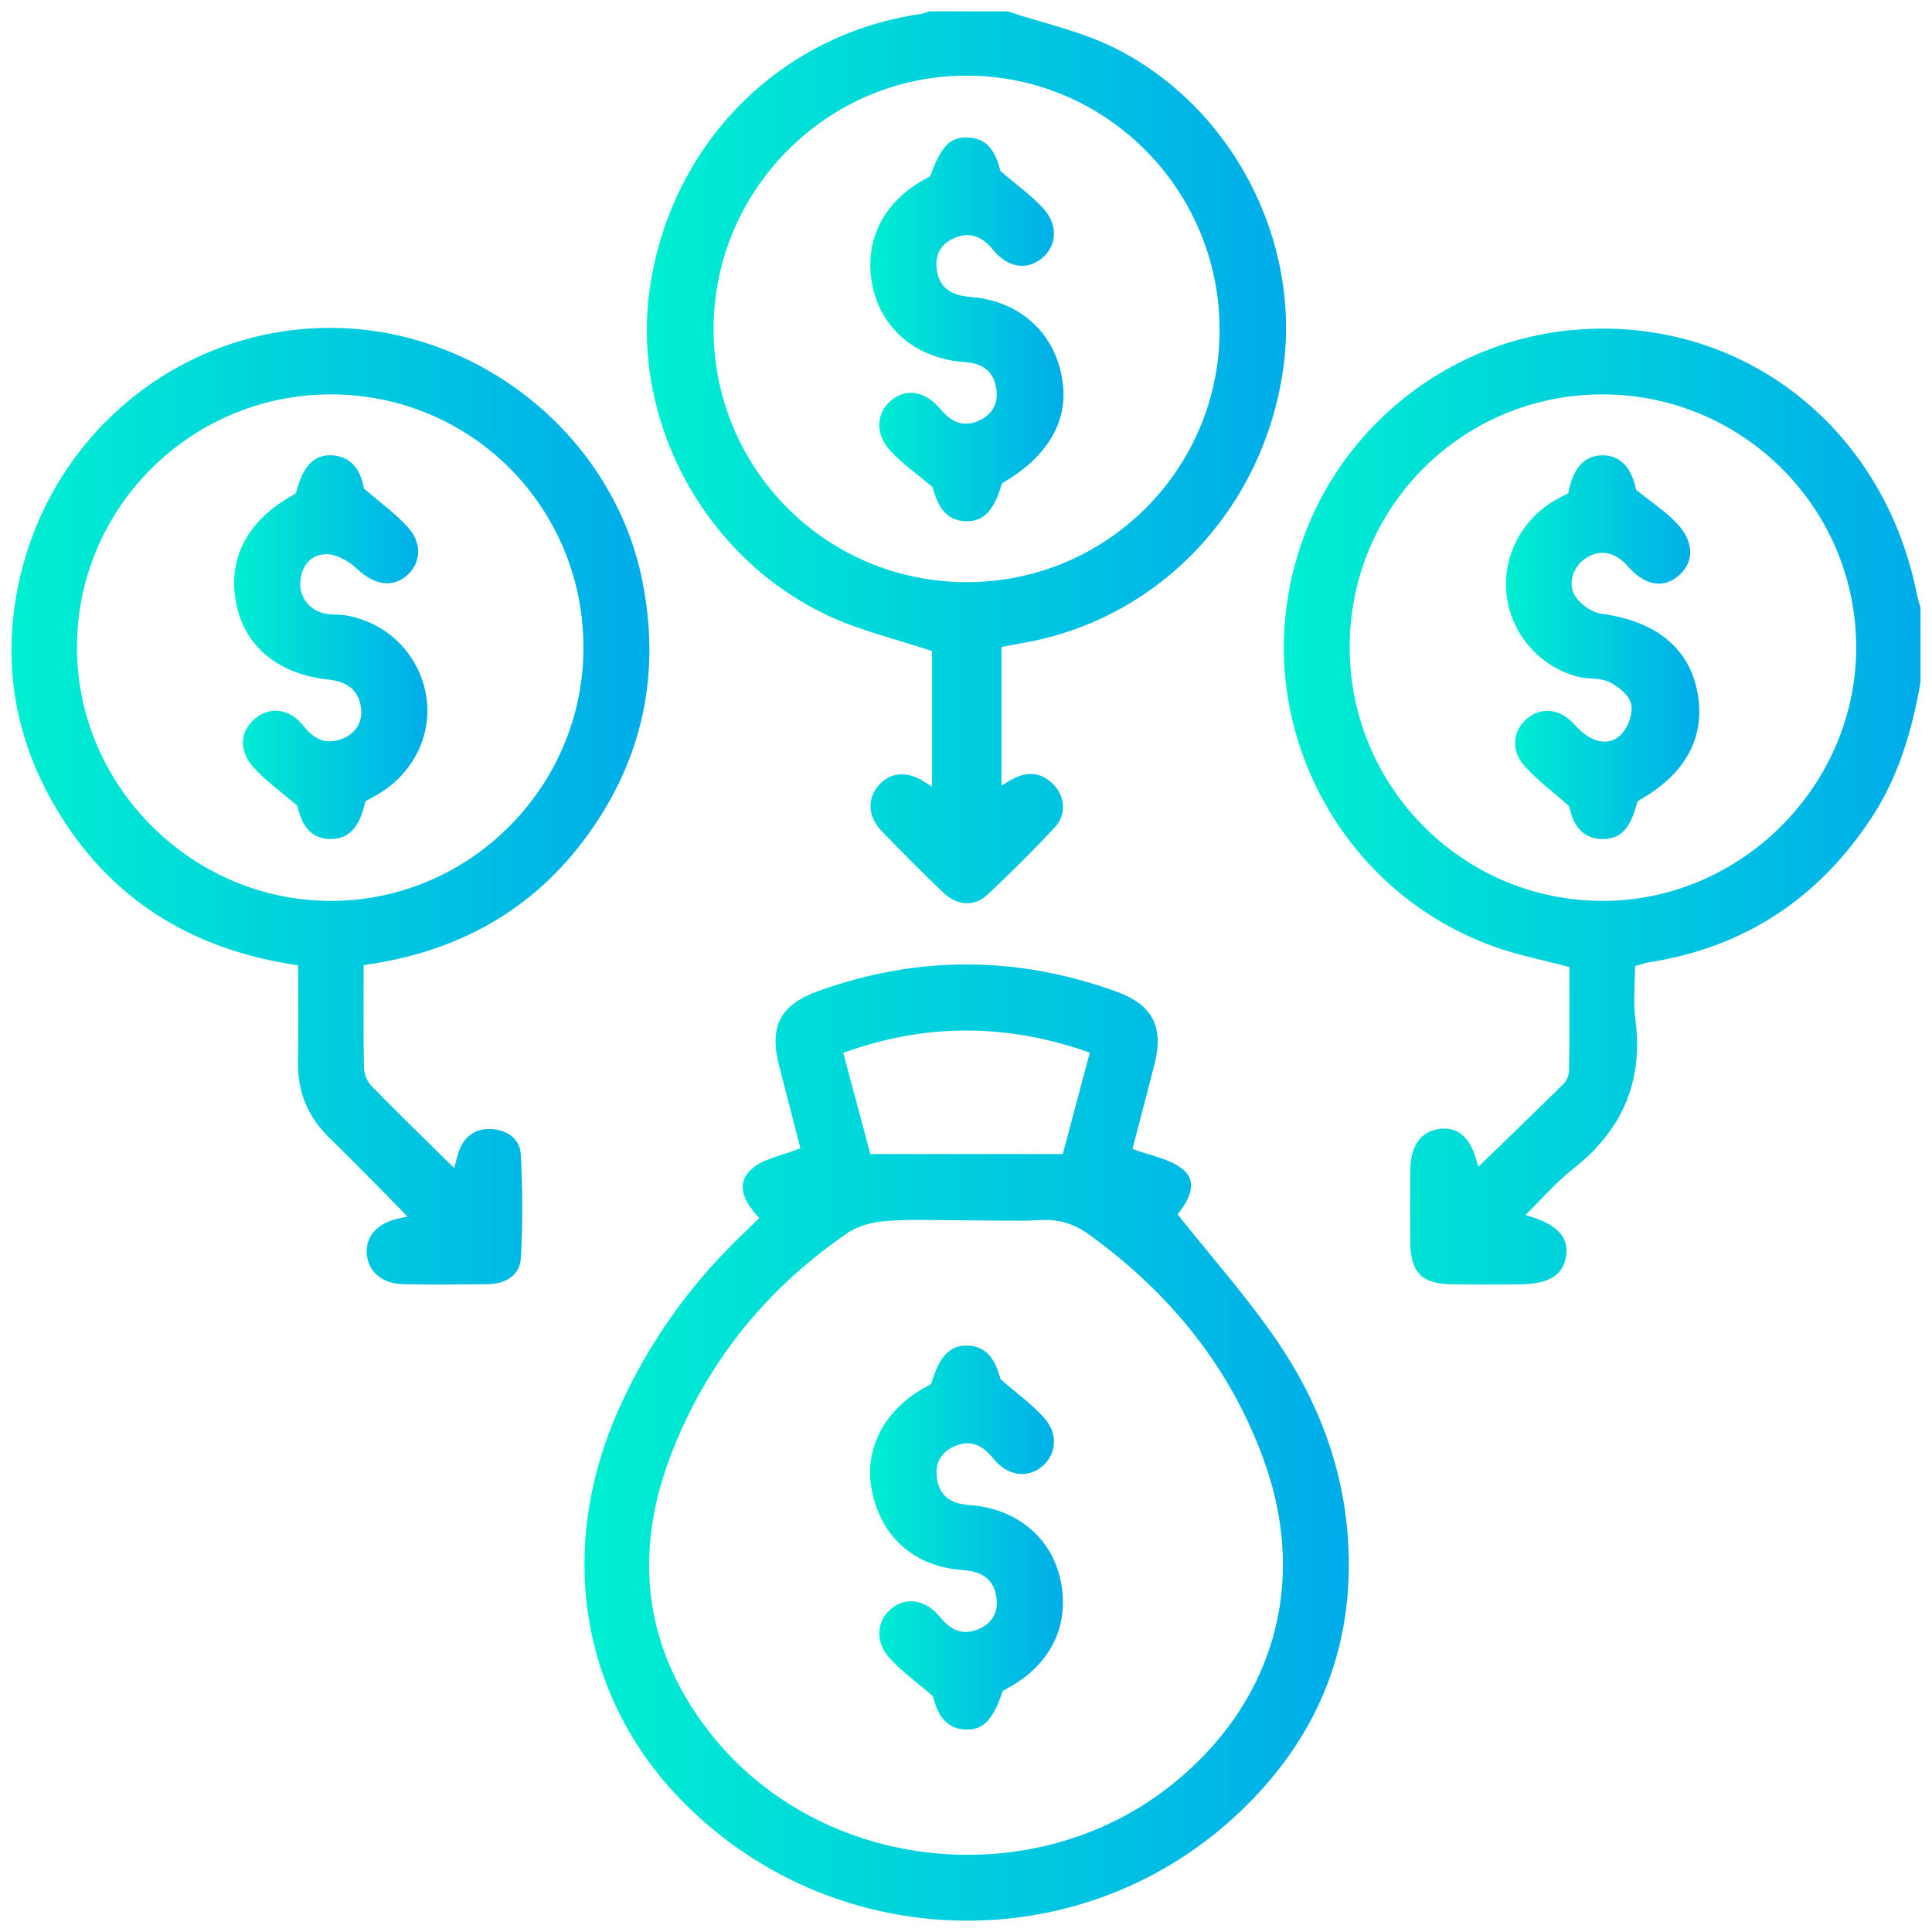
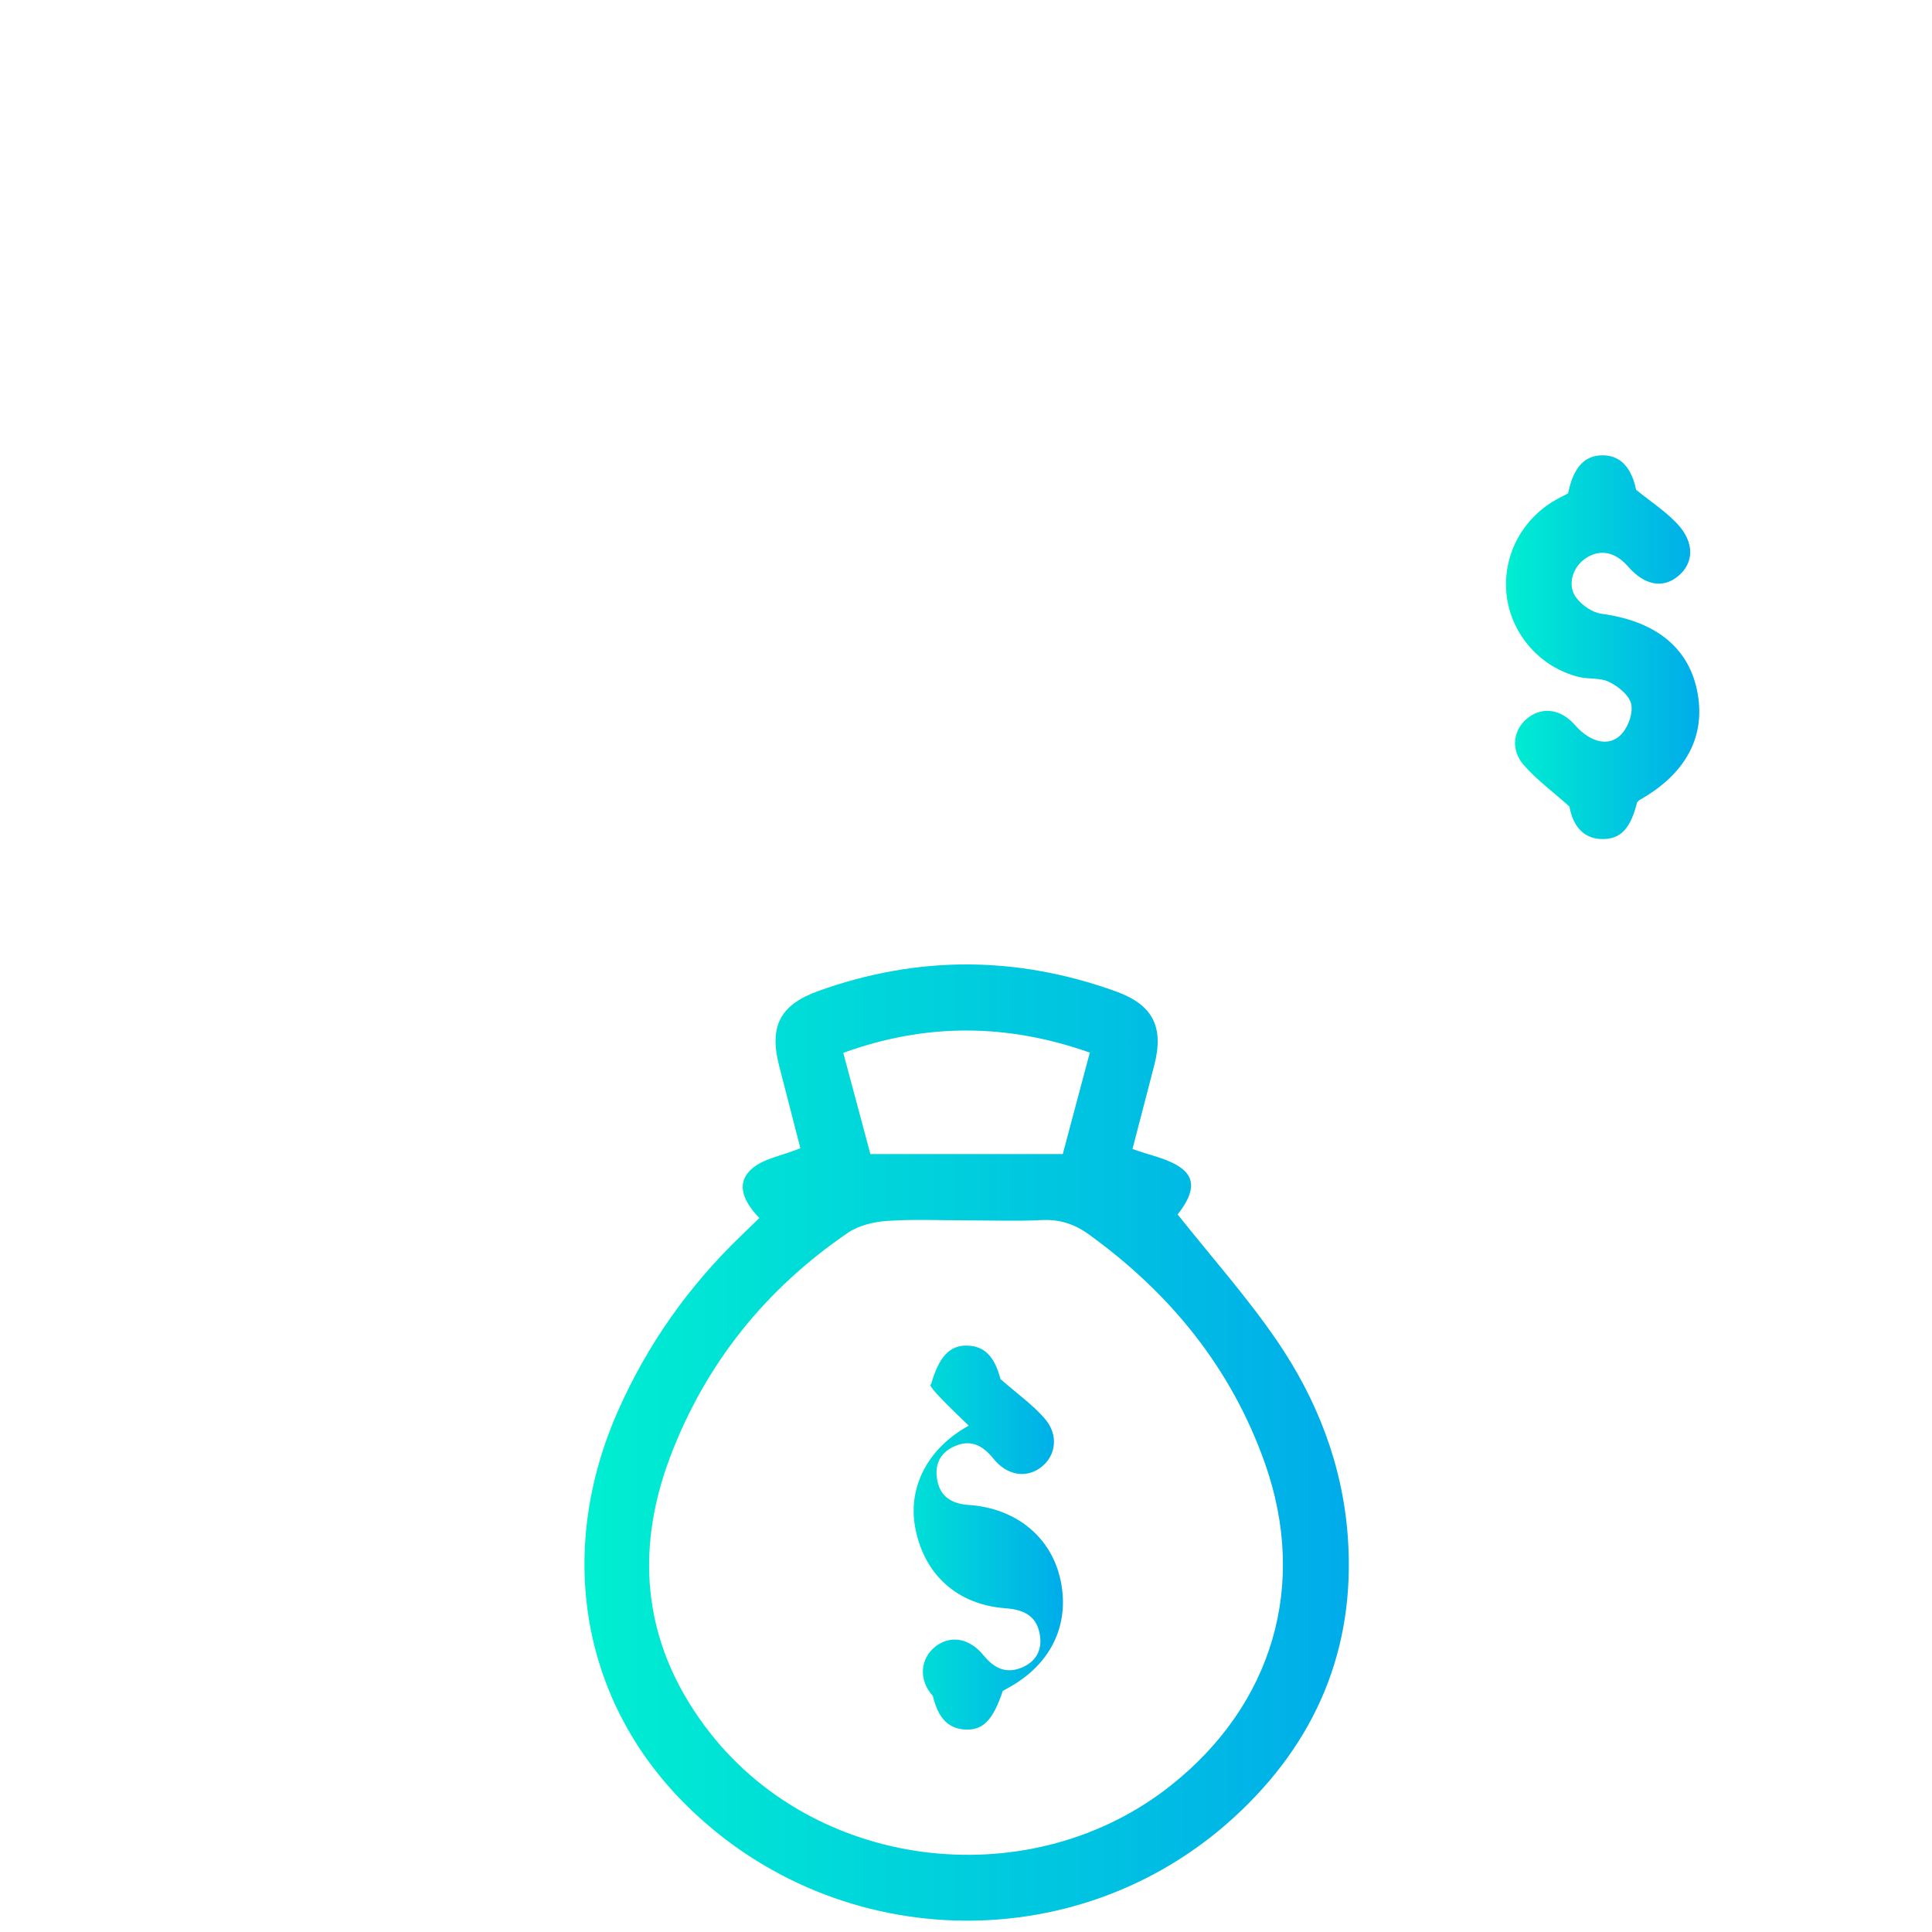
<svg xmlns="http://www.w3.org/2000/svg" version="1.1" id="Layer_1" x="0px" y="0px" viewBox="0 0 512 512" style="enable-background:new 0 0 512 512;" xml:space="preserve">
  <style type="text/css">
	.st0{fill:url(#SVGID_1_);}
	.st1{fill:url(#SVGID_2_);}
	.st2{fill:url(#SVGID_3_);}
	.st3{fill:url(#SVGID_4_);}
	.st4{fill:url(#SVGID_5_);}
	.st5{fill:url(#SVGID_6_);}
	.st6{fill:url(#SVGID_7_);}
	.st7{fill:url(#SVGID_8_);}
</style>
  <g>
    <linearGradient id="SVGID_1_" gradientUnits="userSpaceOnUse" x1="340.226" y1="213.759" x2="508.96" y2="213.759">
      <stop offset="0" style="stop-color:#00EFD1" />
      <stop offset="1" style="stop-color:#00ACEA" />
    </linearGradient>
-     <path class="st0" d="M508.96,180.75c-2.24,12.86-5.85,25.22-13.16,36.24c-14.12,21.31-33.68,34.15-59.01,38.07   c-0.95,0.15-1.86,0.51-3.49,0.96c0,4.69-0.52,9.46,0.09,14.09c2.18,16.54-3.52,29.49-16.56,39.71c-4.47,3.5-8.21,7.91-12.57,12.18   c8.22,2.29,11.47,5.68,10.8,10.63c-0.74,5.41-4.54,7.72-12.85,7.75c-5.92,0.02-11.85,0.08-17.76-0.03   c-7.66-0.15-10.62-3.21-10.71-10.99c-0.07-6.41-0.06-12.83,0-19.25c0.05-6.44,2.79-10.28,7.69-10.94   c5.04-0.69,8.49,2.45,10.06,9.15c0.07,0.29,0.27,0.56,0.39,0.79c7.51-7.28,15.06-14.54,22.5-21.91c0.85-0.84,1.43-2.36,1.45-3.57   c0.12-9.18,0.06-18.36,0.06-27.35c-7.03-1.89-13.84-3.19-20.26-5.53c-37.49-13.67-58.21-50.66-55.1-86.19   c3.66-41.76,36.29-72.63,74.34-76.91c44.99-5.06,84.23,24.41,93.17,70.07c0.22,1.11,0.61,2.18,0.91,3.27   C508.96,167.58,508.96,174.17,508.96,180.75z M357.68,171.53c0.01,37.11,30.11,67.26,67.13,67.22   c36.53-0.04,66.99-30.44,67.1-66.97c0.11-37.02-29.97-67.18-67.09-67.26C387.62,104.43,357.67,134.33,357.68,171.53z" />
    <linearGradient id="SVGID_2_" gradientUnits="userSpaceOnUse" x1="171.424" y1="121.184" x2="340.826" y2="121.184">
      <stop offset="0" style="stop-color:#00EFD1" />
      <stop offset="1" style="stop-color:#00ACEA" />
    </linearGradient>
-     <path class="st1" d="M267.02,3c9.45,3.16,19.41,5.26,28.24,9.65c31.33,15.58,49.66,51.19,44.78,85.24   c-5.25,36.62-32.15,65.43-67.48,72.23c-2.25,0.43-4.51,0.84-7.16,1.33c0,12.08,0,24.17,0,36.78c1.11-0.67,2.08-1.34,3.12-1.87   c3.98-2.03,7.66-1.64,10.78,1.65c2.98,3.14,3.32,7.96,0.26,11.23c-5.73,6.12-11.67,12.07-17.79,17.79   c-3.63,3.39-8.11,3.04-11.95-0.63c-5.47-5.23-10.81-10.6-16.07-16.04c-3.73-3.85-4.02-8.36-1.08-12c3.02-3.74,7.66-4.18,12.33-1.16   c0.52,0.33,1.04,0.67,2,1.28c0-12.55,0-24.61,0-35.94c-9.38-3.13-18.71-5.31-27.24-9.25c-33.18-15.34-52.86-52.14-47.46-87.52   c5.78-37.86,34.4-66.65,71.64-72.06c0.8-0.12,1.56-0.47,2.33-0.71C253.2,3,260.11,3,267.02,3z M256.27,154.28   c36.97-0.03,66.88-29.87,66.94-66.76c0.05-37.12-29.94-67.38-66.9-67.48c-36.91-0.1-67.22,30.19-67.2,67.18   C189.13,124.4,219.09,154.31,256.27,154.28z" />
    <linearGradient id="SVGID_3_" gradientUnits="userSpaceOnUse" x1="154.876" y1="382.298" x2="357.449" y2="382.298">
      <stop offset="0" style="stop-color:#00EFD1" />
      <stop offset="1" style="stop-color:#00ACEA" />
    </linearGradient>
    <path class="st2" d="M312.08,321.83c8.91,11.22,18.33,21.8,26.27,33.39c10.71,15.65,17.5,33.07,18.85,52.27   c2.08,29.61-8.57,54.33-30.1,74.06c-42.06,38.55-107.45,36.12-146.95-4.91c-26.44-27.46-32.58-66.36-16.26-103   c7.79-17.49,18.66-32.83,32.45-46.11c1.53-1.48,3.06-2.97,4.89-4.74c-3.65-3.83-6.57-8.68-2.25-12.81   c3.05-2.92,8.18-3.66,13.13-5.69c-1.65-6.41-3.63-14.09-5.62-21.78c-2.73-10.57,0.23-16.24,10.45-19.91   c26.24-9.41,52.48-9.32,78.7,0.1c9.87,3.54,12.9,9.39,10.25,19.61c-1.97,7.62-3.95,15.23-5.76,22.18   c4.62,1.74,9.65,2.52,13.17,5.25C317.12,312.71,315.97,316.96,312.08,321.83z M256.36,323.41c-7.07,0-14.16-0.34-21.2,0.14   c-3.57,0.24-7.58,1.18-10.47,3.16c-21.78,14.87-37.72,34.67-47.06,59.32c-9.95,26.26-6.83,51.21,10.72,73.43   c29.05,36.77,85.44,42.83,122.13,13.55c26.75-21.35,36.14-52.89,24.76-85.17c-8.91-25.27-25.12-45.16-46.77-60.77   c-3.77-2.72-7.69-3.97-12.39-3.74C269.53,323.66,262.94,323.41,256.36,323.41z M288.81,278.95c-22.04-7.77-43.51-7.86-65.33,0.07   c2.5,9.34,4.83,18.02,7.18,26.81c17.09,0,33.83,0,50.99,0C284.01,296.97,286.36,288.16,288.81,278.95z" />
    <linearGradient id="SVGID_4_" gradientUnits="userSpaceOnUse" x1="3.04" y1="213.646" x2="172.104" y2="213.646">
      <stop offset="0" style="stop-color:#00EFD1" />
      <stop offset="1" style="stop-color:#00ACEA" />
    </linearGradient>
-     <path class="st3" d="M79.01,255.82c-28.68-4.16-50.64-17.99-64.9-42.9c-9.9-17.29-13.25-36.05-9.69-55.7   c7.39-40.79,42.15-70.18,82.77-70.33c39.73-0.15,75.4,28.69,83.05,67.08c4.9,24.57,0.12,47.13-14.51,67.34   c-14.54,20.08-34.73,31.09-59.36,34.45c0,9.33-0.1,18.2,0.09,27.07c0.03,1.66,0.78,3.72,1.92,4.89   c7.1,7.28,14.41,14.35,21.99,21.83c0.44-1.61,0.74-2.96,1.18-4.26c1.38-4.07,4.3-6.26,8.54-6.09c4.24,0.17,7.71,2.55,7.93,6.74   c0.49,9.16,0.57,18.39,0,27.55c-0.29,4.7-4.27,6.79-8.9,6.84c-7.4,0.08-14.81,0.16-22.21,0c-5.84-0.13-9.55-3.51-9.73-8.39   c-0.17-4.56,3.03-7.92,8.65-9.06c0.47-0.1,0.93-0.21,2.15-0.49c-3.01-3.08-5.7-5.86-8.43-8.61c-4.06-4.09-8.1-8.19-12.23-12.21   c-5.75-5.58-8.52-12.28-8.35-20.33C79.15,272.87,79.01,264.52,79.01,255.82z M87.49,104.52c-37.1,0.08-67.21,30.27-67.09,67.26   c0.12,36.78,30.72,67.12,67.56,66.97c36.71-0.15,66.73-30.42,66.66-67.22C154.57,134.24,124.71,104.44,87.49,104.52z" />
    <linearGradient id="SVGID_5_" gradientUnits="userSpaceOnUse" x1="399.089" y1="171.506" x2="450.315" y2="171.506">
      <stop offset="0" style="stop-color:#00EFD1" />
      <stop offset="1" style="stop-color:#00ACEA" />
    </linearGradient>
    <path class="st4" d="M415.57,130.75c1.34-6.84,4.35-10.1,9.14-10.09c4.71,0.01,7.65,3.22,8.88,9.14c3.98,3.24,7.89,5.76,10.96,9.07   c4.61,4.98,4.36,10.38,0.11,13.86c-4.05,3.31-8.87,2.37-13.2-2.59c-3.46-3.96-7.52-4.73-11.32-2.13   c-3.41,2.33-4.89,7.11-2.43,10.37c1.51,2,4.24,3.94,6.64,4.26c14.1,1.9,22.94,8.7,25.37,20.23c2.52,11.97-2.74,22.09-15.14,29.09   c-0.28,0.16-0.49,0.43-0.73,0.66c-1.71,6.93-4.36,9.76-9.14,9.74c-4.88-0.01-7.81-3.21-8.8-8.63c-4.59-4.1-8.86-7.21-12.2-11.11   c-3.6-4.2-2.59-9.61,1.45-12.57c3.86-2.82,8.64-2.01,12.21,2.08c4.18,4.78,9.32,5.96,12.56,2.18c1.68-1.96,2.92-5.54,2.32-7.86   c-0.6-2.32-3.46-4.58-5.86-5.75c-2.38-1.16-5.51-0.64-8.18-1.34c-10.07-2.62-17.51-11.09-18.88-21.17   c-1.39-10.31,3.71-20.47,12.95-25.72C413.39,131.83,414.56,131.27,415.57,130.75z" />
    <linearGradient id="SVGID_6_" gradientUnits="userSpaceOnUse" x1="230.626" y1="87.289" x2="281.849" y2="87.289">
      <stop offset="0" style="stop-color:#00EFD1" />
      <stop offset="1" style="stop-color:#00ACEA" />
    </linearGradient>
-     <path class="st5" d="M265.1,45.29c4.49,3.88,8.42,6.63,11.52,10.11c3.93,4.41,3.38,9.92-0.58,13.11c-3.99,3.22-9.04,2.42-12.86-2.3   c-2.98-3.68-6.48-5.02-10.8-2.88c-3.79,1.88-4.83,5.31-3.92,9.18c1.09,4.59,4.69,5.86,8.95,6.21c13.5,1.12,22.97,10.31,24.31,23.47   c1.04,10.18-4.63,19.25-16.19,25.9c-2.05,7.21-4.89,10.19-9.58,10.05c-4.63-0.14-7.25-3.04-8.79-9.03   c-4.24-3.59-8.2-6.3-11.32-9.77c-4.13-4.59-3.56-10.27,0.62-13.46c4.04-3.08,8.85-2.15,12.84,2.63c2.85,3.42,6.18,4.89,10.4,2.84   c3.78-1.84,5.04-5.13,4.2-9.06c-0.92-4.29-3.98-6.05-8.24-6.34c-12.6-0.86-21.91-8.53-24.39-19.94   c-2.57-11.83,2.64-22.48,14.03-28.65c0.43-0.23,0.85-0.48,1.24-0.69c2.83-7.97,5.31-10.48,10.07-10.22   C261.23,36.7,263.68,39.45,265.1,45.29z" />
    <linearGradient id="SVGID_7_" gradientUnits="userSpaceOnUse" x1="230.564" y1="407.472" x2="281.693" y2="407.472">
      <stop offset="0" style="stop-color:#00EFD1" />
      <stop offset="1" style="stop-color:#00ACEA" />
    </linearGradient>
-     <path class="st6" d="M246.77,366.79c2.08-7.34,4.98-10.36,9.66-10.19c4.61,0.17,7.18,3.04,8.71,8.87   c4.44,3.89,8.48,6.76,11.66,10.39c3.85,4.38,3.09,9.98-1,13.05c-3.91,2.93-8.97,2.09-12.53-2.34c-2.76-3.43-5.9-5.22-10.26-3.32   c-4.11,1.79-5.44,5.17-4.57,9.3c0.91,4.32,4.08,6,8.29,6.28c12.58,0.85,21.93,8.56,24.34,19.98c2.52,11.91-2.69,22.48-14.09,28.61   c-0.43,0.23-0.85,0.47-1.23,0.69c-2.6,7.8-5.31,10.54-10.07,10.23c-4.54-0.3-7.05-3.13-8.46-8.86c-4.29-3.7-8.34-6.55-11.55-10.15   c-3.92-4.39-3.32-9.96,0.64-13.1c3.98-3.15,9.08-2.31,12.87,2.38c2.83,3.49,6.13,4.94,10.36,3.03c4.07-1.85,5.29-5.35,4.3-9.43   c-1.1-4.56-4.72-5.85-8.99-6.16c-12.76-0.94-21.65-9.01-23.9-21.59c-1.92-10.68,3.55-20.96,14.23-26.79   C245.74,367.34,246.31,367.04,246.77,366.79z" />
+     <path class="st6" d="M246.77,366.79c2.08-7.34,4.98-10.36,9.66-10.19c4.61,0.17,7.18,3.04,8.71,8.87   c4.44,3.89,8.48,6.76,11.66,10.39c3.85,4.38,3.09,9.98-1,13.05c-3.91,2.93-8.97,2.09-12.53-2.34c-2.76-3.43-5.9-5.22-10.26-3.32   c-4.11,1.79-5.44,5.17-4.57,9.3c0.91,4.32,4.08,6,8.29,6.28c12.58,0.85,21.93,8.56,24.34,19.98c2.52,11.91-2.69,22.48-14.09,28.61   c-0.43,0.23-0.85,0.47-1.23,0.69c-2.6,7.8-5.31,10.54-10.07,10.23c-4.54-0.3-7.05-3.13-8.46-8.86c-3.92-4.39-3.32-9.96,0.64-13.1c3.98-3.15,9.08-2.31,12.87,2.38c2.83,3.49,6.13,4.94,10.36,3.03c4.07-1.85,5.29-5.35,4.3-9.43   c-1.1-4.56-4.72-5.85-8.99-6.16c-12.76-0.94-21.65-9.01-23.9-21.59c-1.92-10.68,3.55-20.96,14.23-26.79   C245.74,367.34,246.31,367.04,246.77,366.79z" />
    <linearGradient id="SVGID_8_" gradientUnits="userSpaceOnUse" x1="62.027" y1="171.508" x2="113.264" y2="171.508">
      <stop offset="0" style="stop-color:#00EFD1" />
      <stop offset="1" style="stop-color:#00ACEA" />
    </linearGradient>
-     <path class="st7" d="M96.84,212.34c-1.52,6.87-4.32,9.94-9.07,10.01c-4.87,0.08-7.79-3.03-8.91-8.75   c-4.37-3.79-8.58-6.73-11.87-10.47c-3.98-4.52-3.24-9.8,0.98-12.99c3.95-3,8.96-2.23,12.49,2.28c2.78,3.55,6.09,5.05,10.31,3.35   c3.58-1.44,5.39-4.49,4.89-8.27c-0.63-4.75-3.88-6.89-8.52-7.39c-13.29-1.41-22.09-8.6-24.48-19.84   c-2.55-12,2.81-22.36,15.06-29.11c0.28-0.15,0.51-0.4,0.76-0.61c1.74-7.03,4.77-10.16,9.56-9.88c4.71,0.28,7.53,3.49,8.4,8.77   c4.38,3.82,8.55,6.77,11.84,10.5c3.9,4.42,3.13,9.93-0.99,13.01c-3.92,2.94-8.53,1.74-12.68-2.21c-2.14-2.03-5.51-3.94-8.28-3.87   c-4.07,0.1-6.64,3.3-6.76,7.71c-0.11,4.1,2.89,7.52,7.1,8.13c1.62,0.24,3.3,0.09,4.91,0.36c11.01,1.86,19.44,10.24,21.33,21.14   c1.82,10.44-3.44,21.04-13.14,26.51C98.78,211.3,97.77,211.83,96.84,212.34z" />
  </g>
</svg>